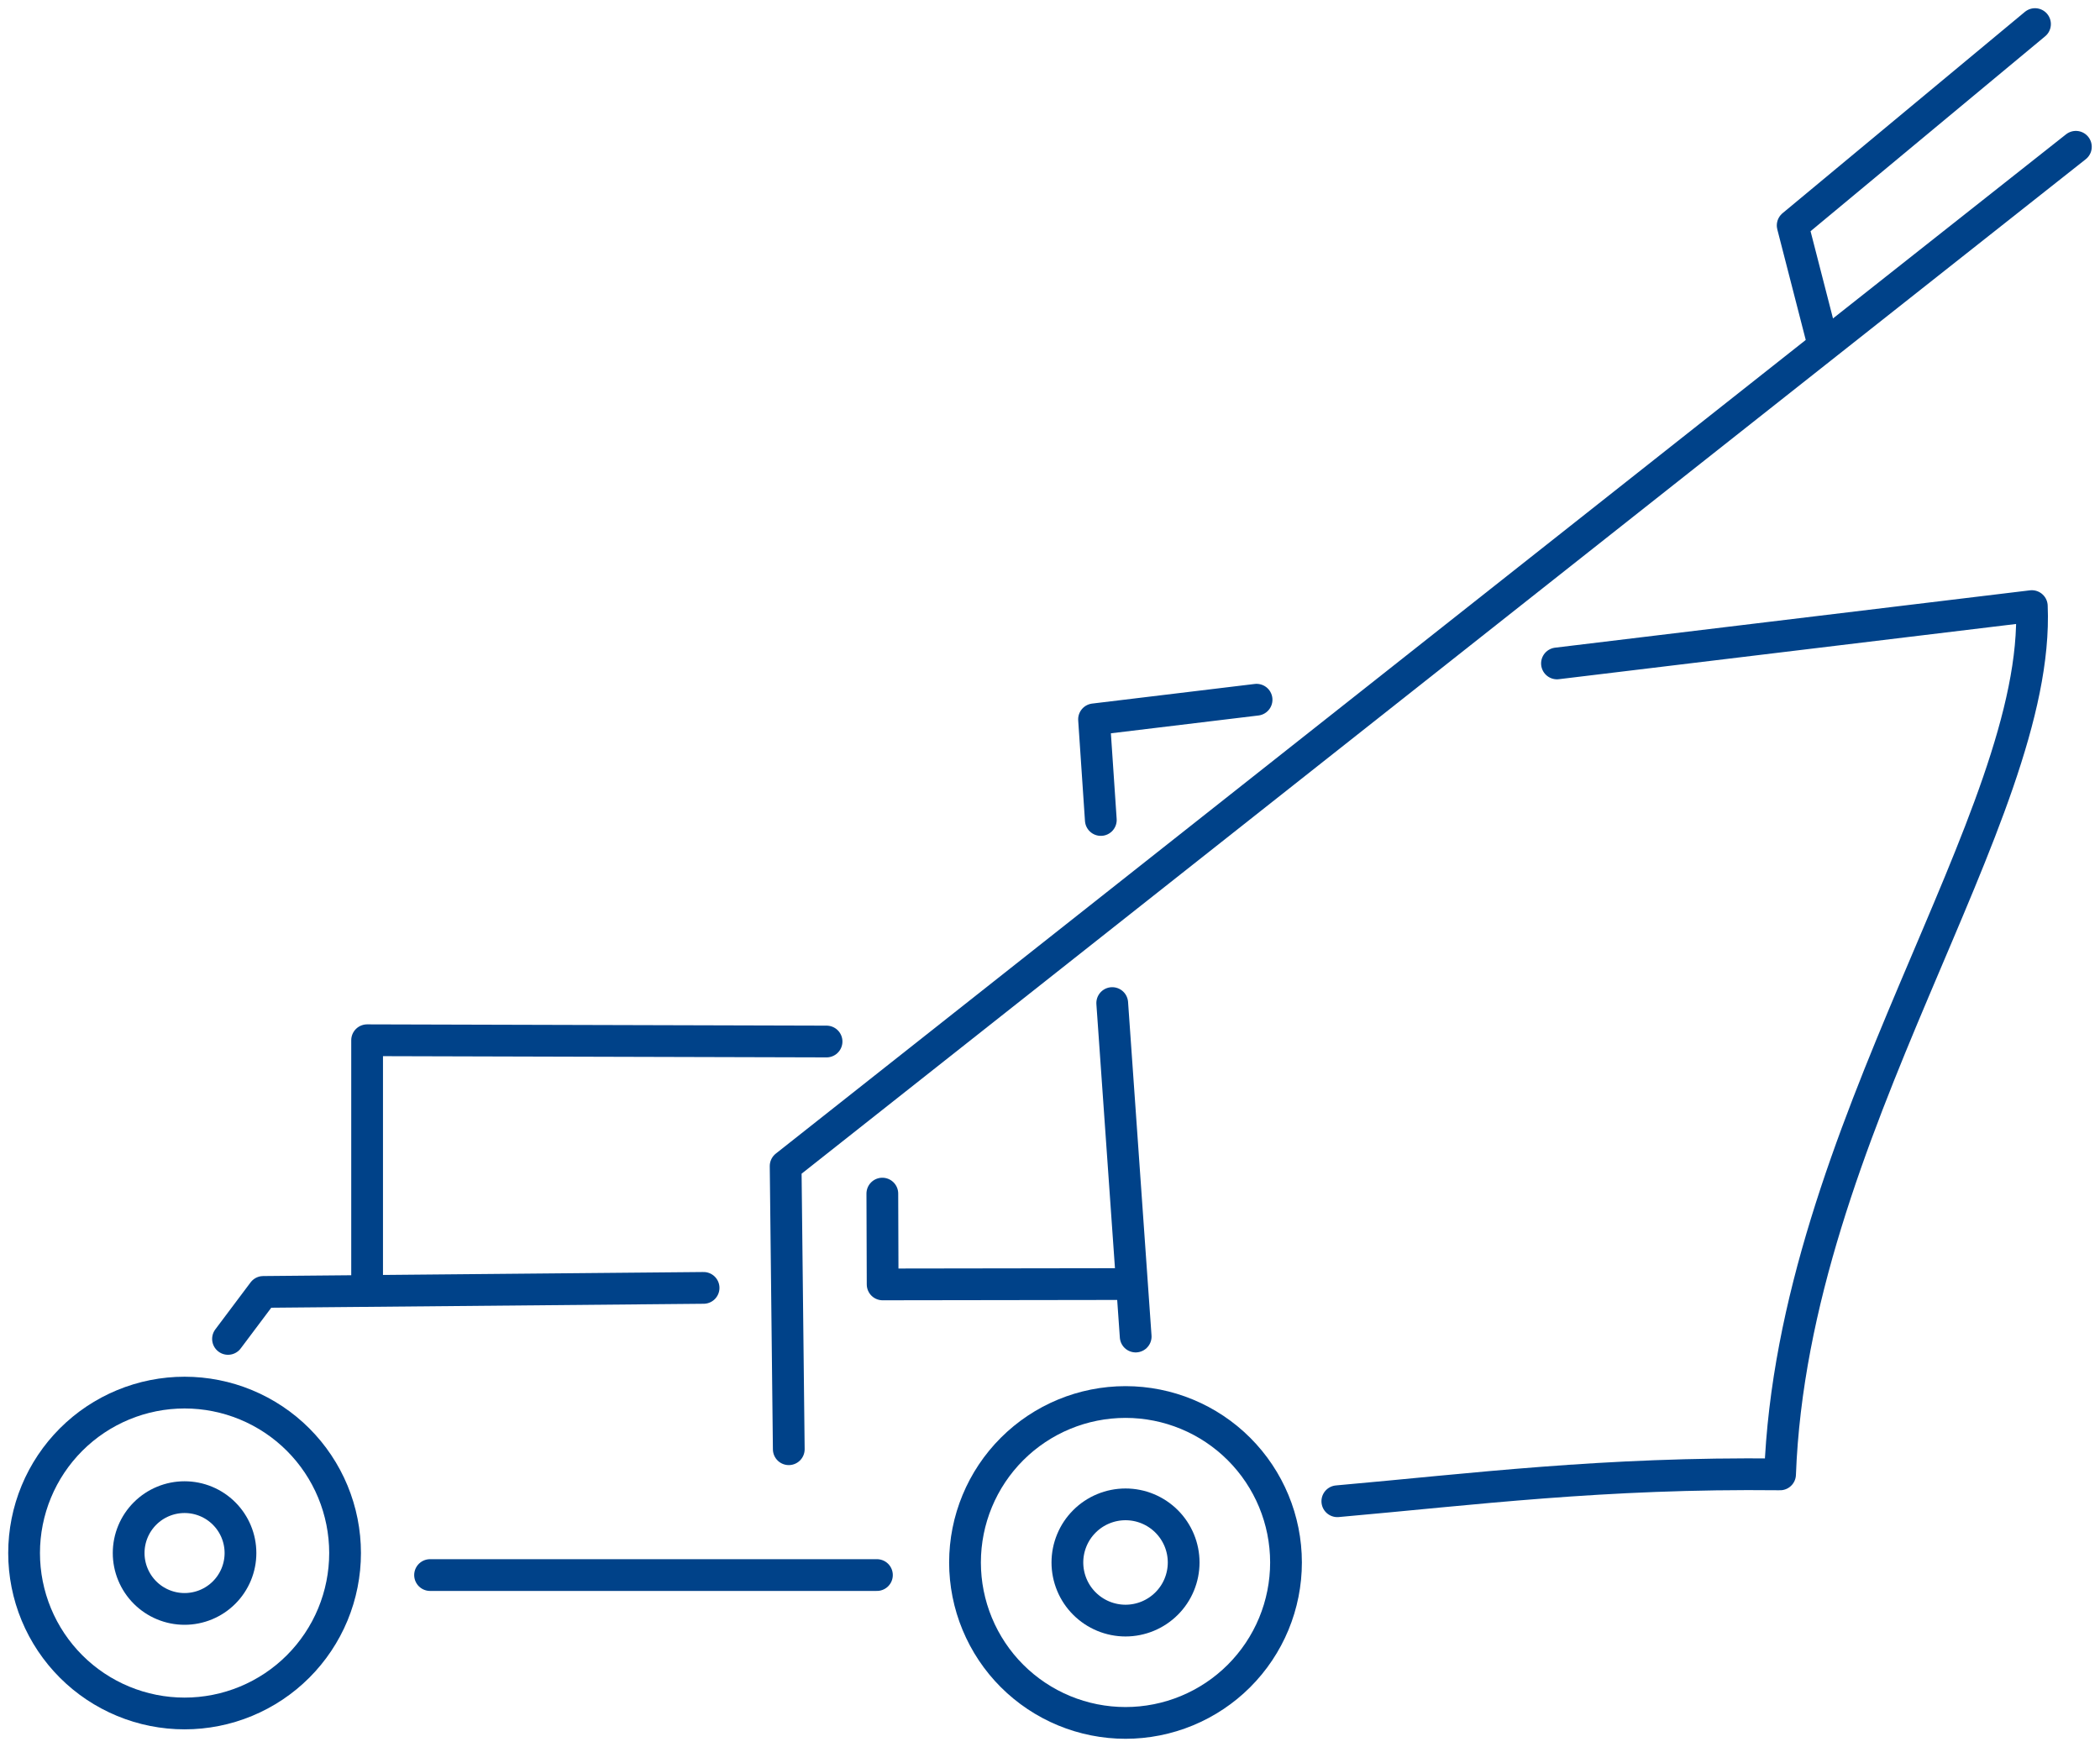
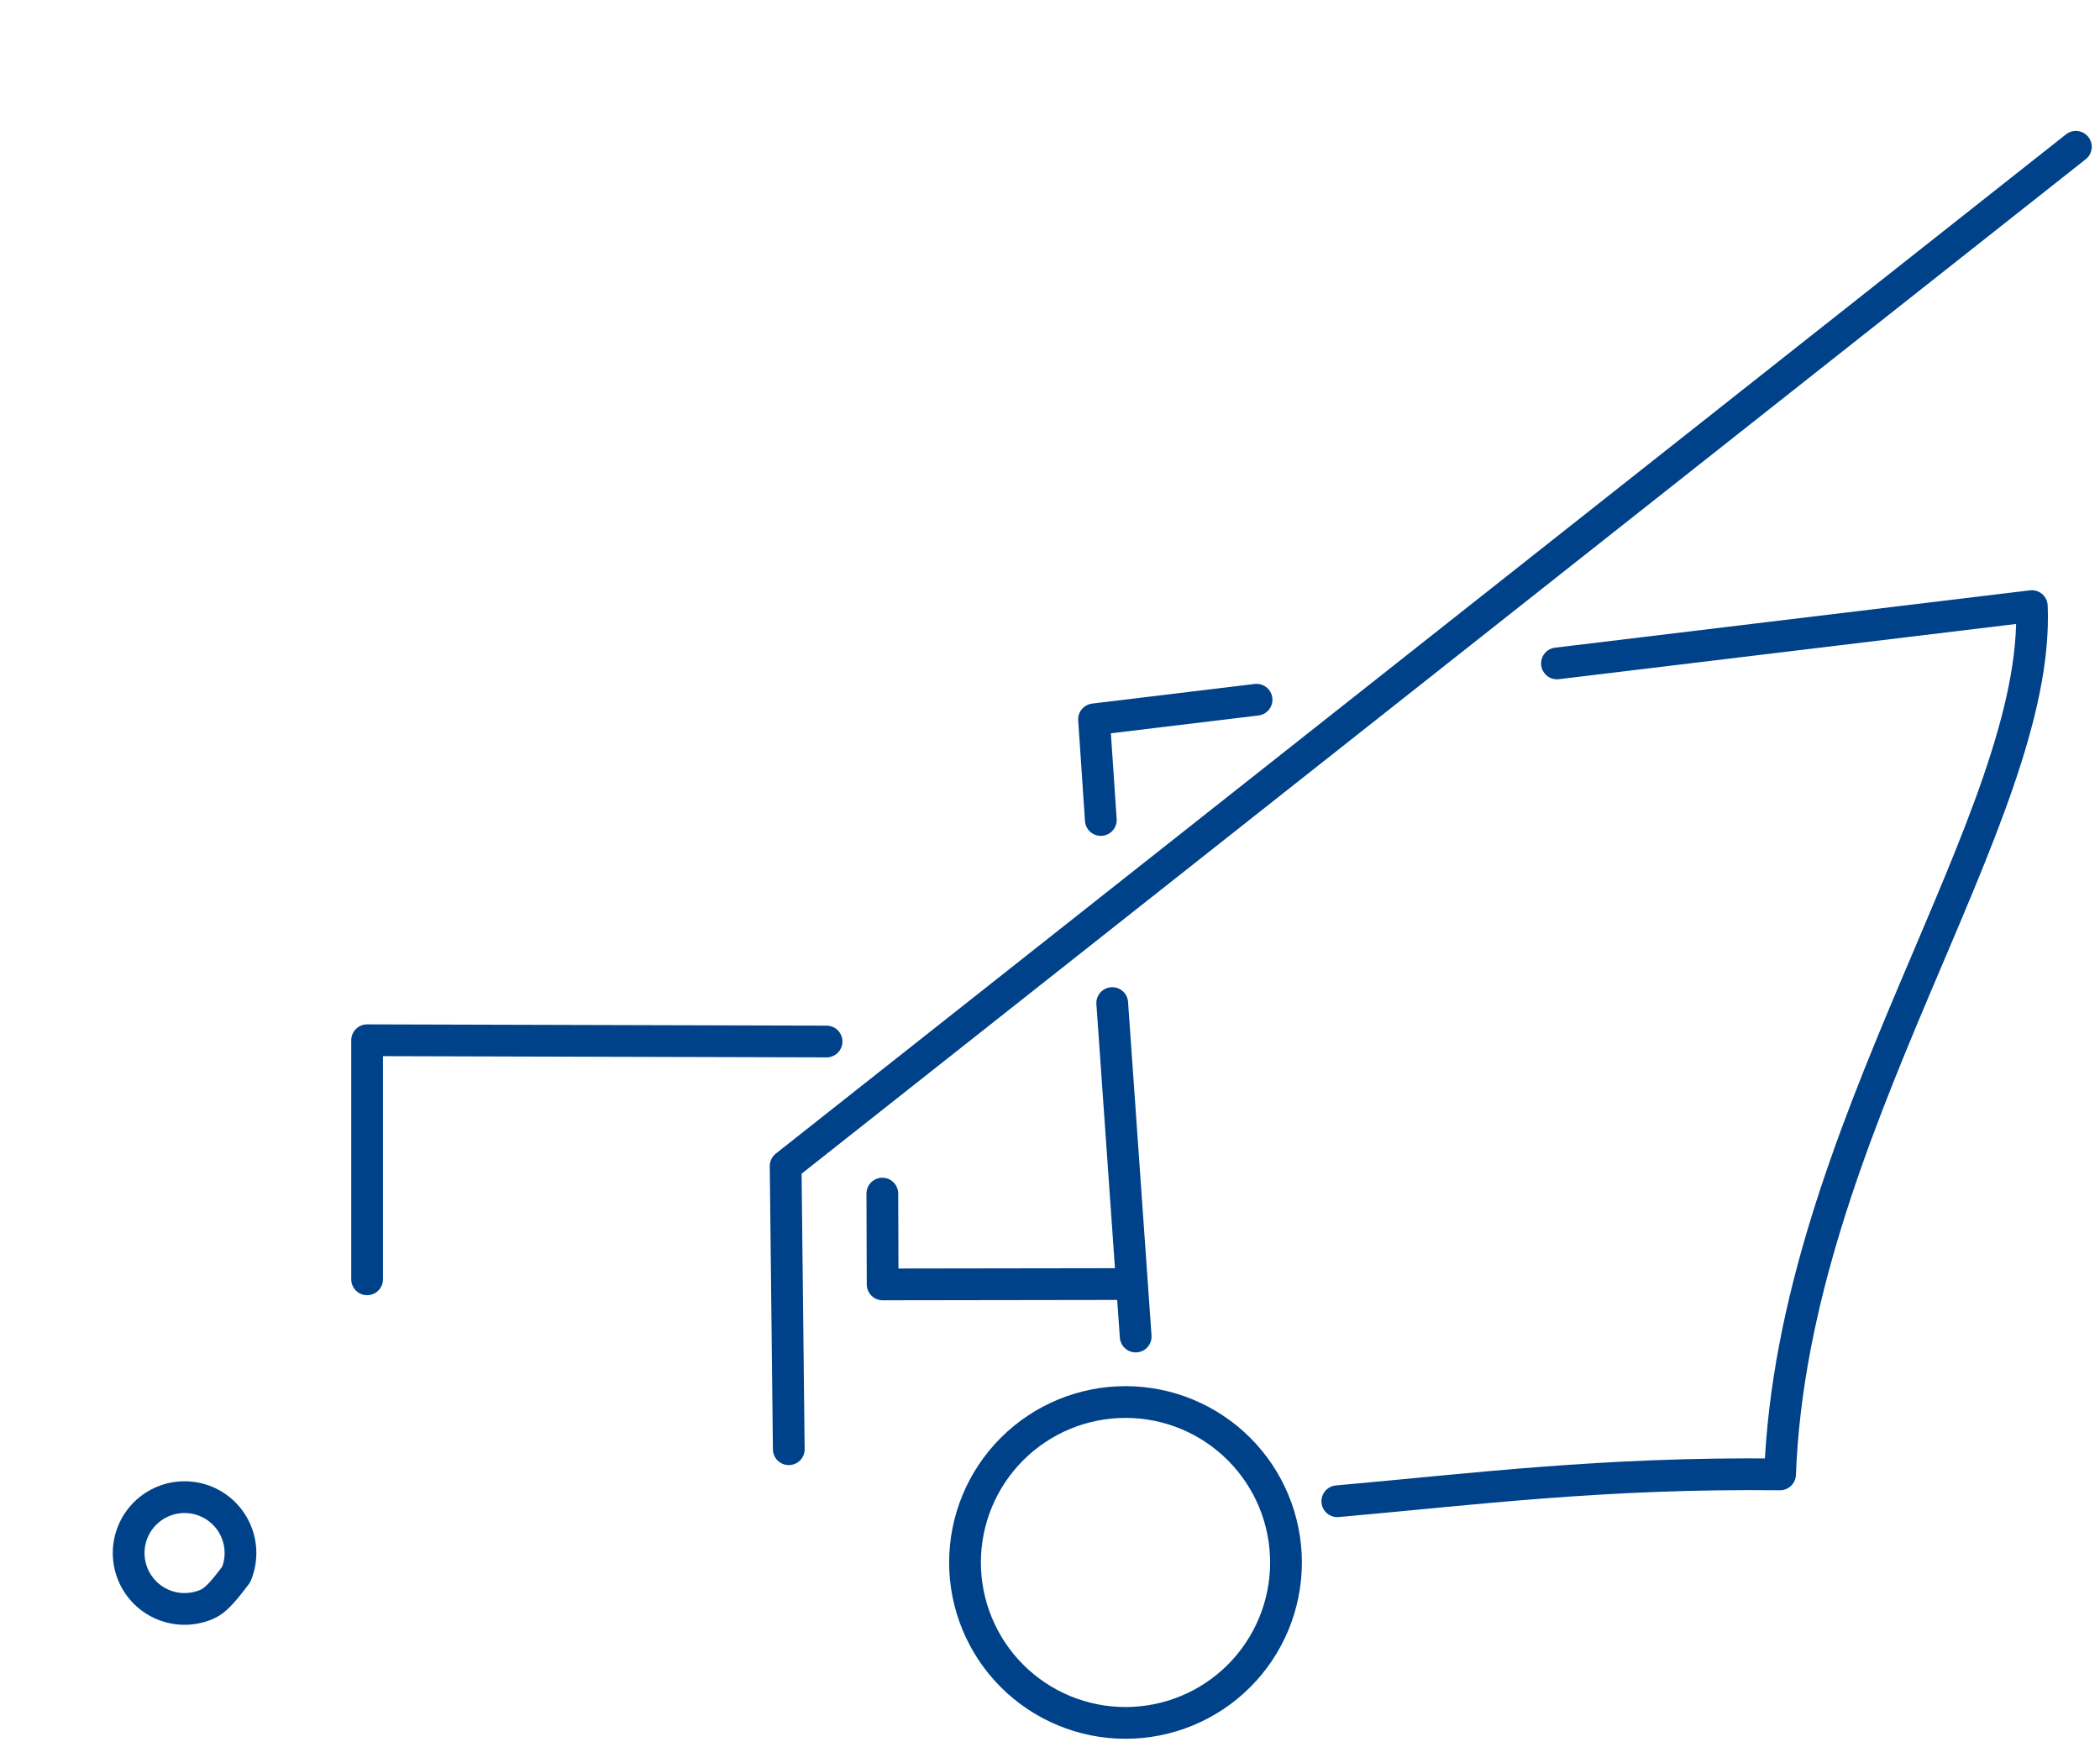
<svg xmlns="http://www.w3.org/2000/svg" width="125" height="104" viewBox="0 0 125 104" fill="none">
  <g clip-path="url(#clip0_482_6897)">
-     <path d="M52.198 93.764H25.599M13.572 79.706L15.671 76.909L41.88 76.669" stroke="#004289" stroke-width="1.89" stroke-linecap="round" stroke-linejoin="round" />
    <path d="M79.603 89.37C87.632 88.66 95.416 87.654 105.956 87.771C106.724 67.289 121.474 48.635 120.942 36.081L92.677 39.495M74.796 41.655L65.121 42.823L65.525 48.814M66.204 59.713L67.6 79.565" stroke="#004289" stroke-width="1.89" stroke-linecap="round" stroke-linejoin="round" />
    <path d="M21.852 76.159L21.852 61.926L49.2 62.002M52.52 71.056L52.538 76.462L66.901 76.441" stroke="#004289" stroke-width="1.89" stroke-linecap="round" stroke-linejoin="round" />
-     <path d="M20.54 92.453C20.54 93.707 20.293 94.949 19.813 96.108C19.333 97.267 18.629 98.32 17.742 99.207C16.855 100.094 15.802 100.797 14.643 101.277C13.484 101.757 12.241 102.004 10.987 102.004C9.732 102.004 8.49 101.757 7.331 101.277C6.172 100.797 5.119 100.094 4.232 99.207C3.345 98.32 2.641 97.267 2.161 96.108C1.681 94.949 1.434 93.707 1.434 92.453C1.434 91.199 1.681 89.957 2.161 88.798C2.641 87.639 3.345 86.586 4.232 85.699C5.119 84.812 6.172 84.109 7.331 83.629C8.49 83.149 9.732 82.902 10.987 82.902C12.241 82.902 13.484 83.149 14.643 83.629C15.802 84.109 16.855 84.812 17.742 85.699C18.629 86.586 19.333 87.639 19.813 88.798C20.293 89.957 20.54 91.199 20.54 92.453Z" stroke="#004289" stroke-width="1.89" stroke-linecap="round" stroke-linejoin="round" />
    <path d="M76.548 93.015C76.548 94.269 76.301 95.511 75.821 96.67C75.341 97.829 74.637 98.882 73.75 99.769C72.863 100.656 71.81 101.359 70.65 101.839C69.492 102.319 68.249 102.566 66.995 102.566C65.74 102.566 64.498 102.319 63.339 101.839C62.18 101.359 61.127 100.656 60.239 99.769C59.352 98.882 58.649 97.829 58.169 96.67C57.688 95.511 57.441 94.269 57.441 93.015C57.441 90.482 58.448 88.052 60.239 86.261C62.031 84.47 64.461 83.463 66.995 83.463C69.528 83.463 71.958 84.47 73.75 86.261C75.541 88.052 76.548 90.482 76.548 93.015Z" stroke="#004289" stroke-width="1.89" stroke-linecap="round" stroke-linejoin="round" />
    <path d="M46.951 86.273L46.764 69.417L123.564 8.738" stroke="#004289" stroke-width="1.89" stroke-linecap="round" stroke-linejoin="round" />
-     <path d="M108.393 19.975L106.707 13.42L121.131 1.434" stroke="#004289" stroke-width="1.89" stroke-linecap="round" stroke-linejoin="round" />
-     <path d="M14.314 92.453C14.314 92.89 14.228 93.323 14.061 93.726C13.893 94.13 13.648 94.497 13.339 94.806C13.03 95.115 12.663 95.36 12.26 95.527C11.856 95.694 11.423 95.78 10.986 95.78C10.549 95.78 10.116 95.694 9.713 95.527C9.309 95.36 8.942 95.115 8.633 94.806C8.324 94.497 8.079 94.13 7.912 93.726C7.744 93.323 7.658 92.89 7.658 92.453C7.658 91.57 8.009 90.724 8.633 90.1C9.257 89.476 10.104 89.126 10.986 89.126C11.869 89.126 12.715 89.476 13.339 90.1C13.963 90.724 14.314 91.57 14.314 92.453Z" stroke="#004289" stroke-width="1.89" stroke-linecap="round" stroke-linejoin="round" />
-     <path d="M70.456 93.015C70.456 93.469 70.366 93.919 70.192 94.339C70.019 94.759 69.764 95.14 69.442 95.461C69.121 95.782 68.74 96.037 68.32 96.211C67.9 96.385 67.45 96.475 66.996 96.475C66.541 96.475 66.091 96.385 65.671 96.211C65.251 96.037 64.87 95.782 64.549 95.461C64.227 95.14 63.972 94.759 63.799 94.339C63.625 93.919 63.535 93.469 63.535 93.015C63.535 92.561 63.625 92.111 63.799 91.691C63.972 91.271 64.227 90.89 64.549 90.569C64.87 90.247 65.251 89.992 65.671 89.819C66.091 89.645 66.541 89.555 66.996 89.555C67.913 89.555 68.793 89.92 69.442 90.569C70.091 91.217 70.456 92.097 70.456 93.015Z" stroke="#004289" stroke-width="1.89" stroke-linecap="round" stroke-linejoin="round" />
+     <path d="M14.314 92.453C14.314 92.89 14.228 93.323 14.061 93.726C13.03 95.115 12.663 95.36 12.26 95.527C11.856 95.694 11.423 95.78 10.986 95.78C10.549 95.78 10.116 95.694 9.713 95.527C9.309 95.36 8.942 95.115 8.633 94.806C8.324 94.497 8.079 94.13 7.912 93.726C7.744 93.323 7.658 92.89 7.658 92.453C7.658 91.57 8.009 90.724 8.633 90.1C9.257 89.476 10.104 89.126 10.986 89.126C11.869 89.126 12.715 89.476 13.339 90.1C13.963 90.724 14.314 91.57 14.314 92.453Z" stroke="#004289" stroke-width="1.89" stroke-linecap="round" stroke-linejoin="round" />
  </g>
  <defs>
    <clipPath id="clip0_482_6897">
      <rect width="125" height="104" fill="white" />
    </clipPath>
  </defs>
</svg>